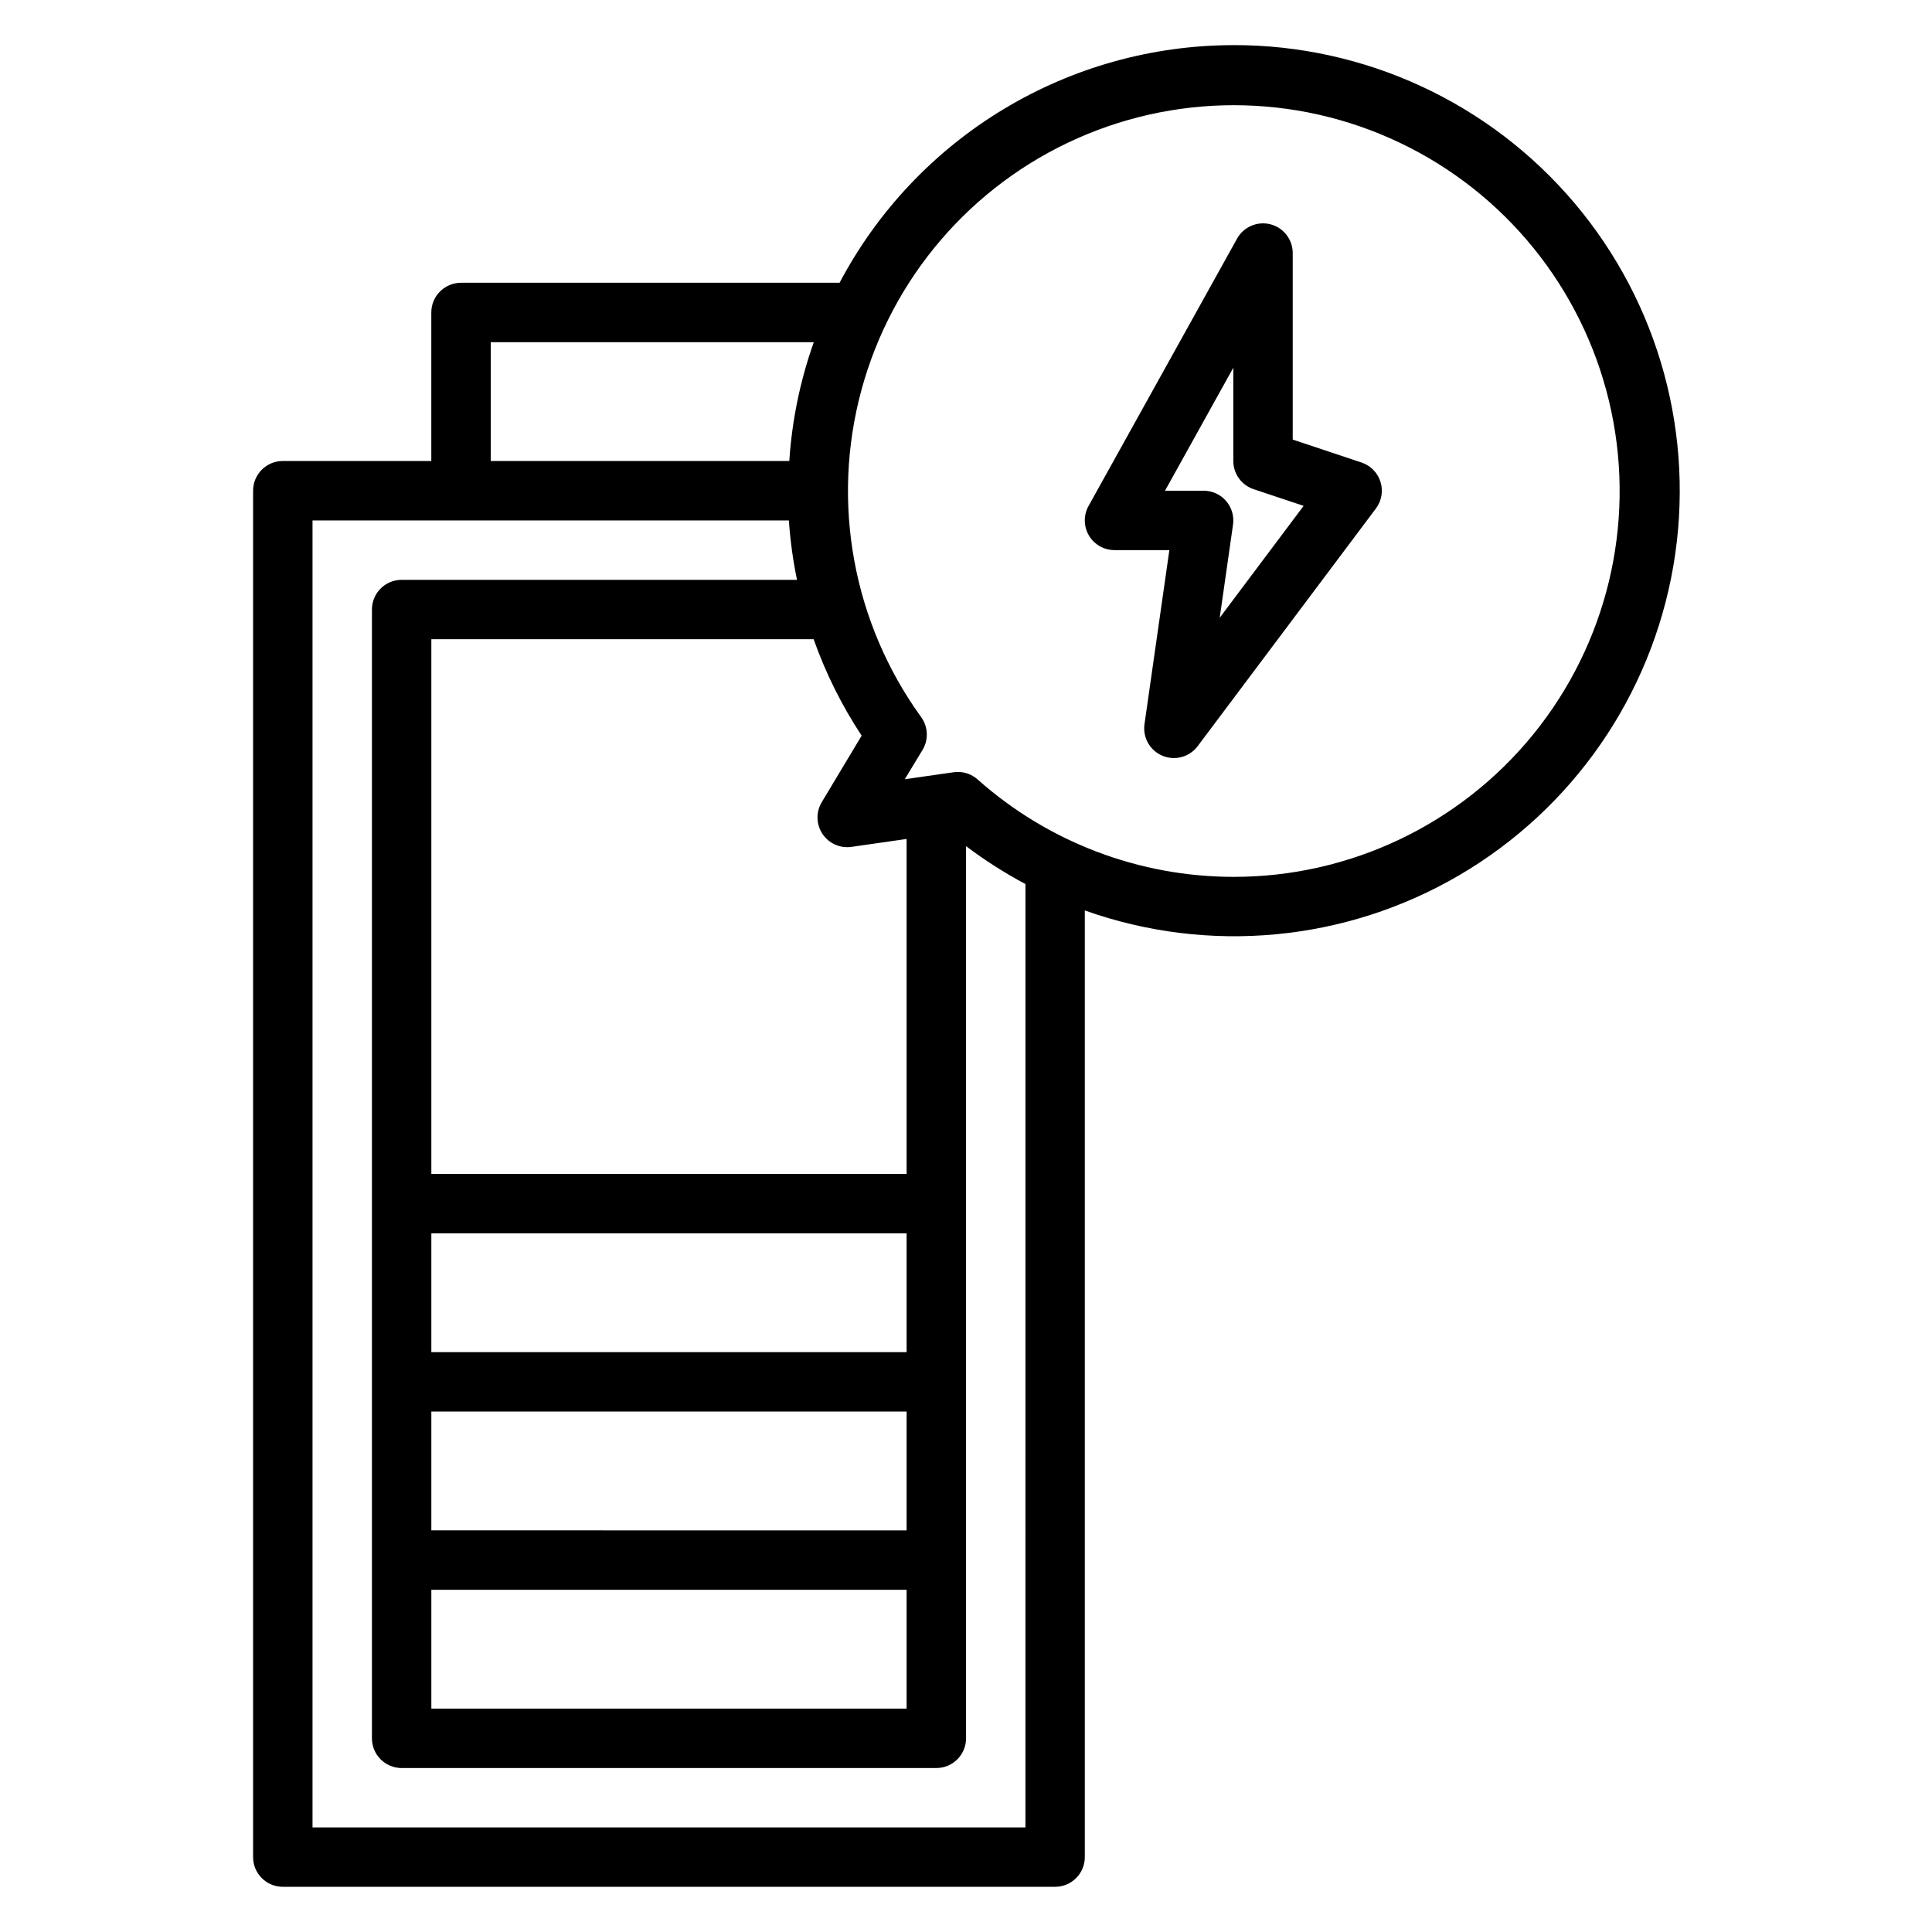
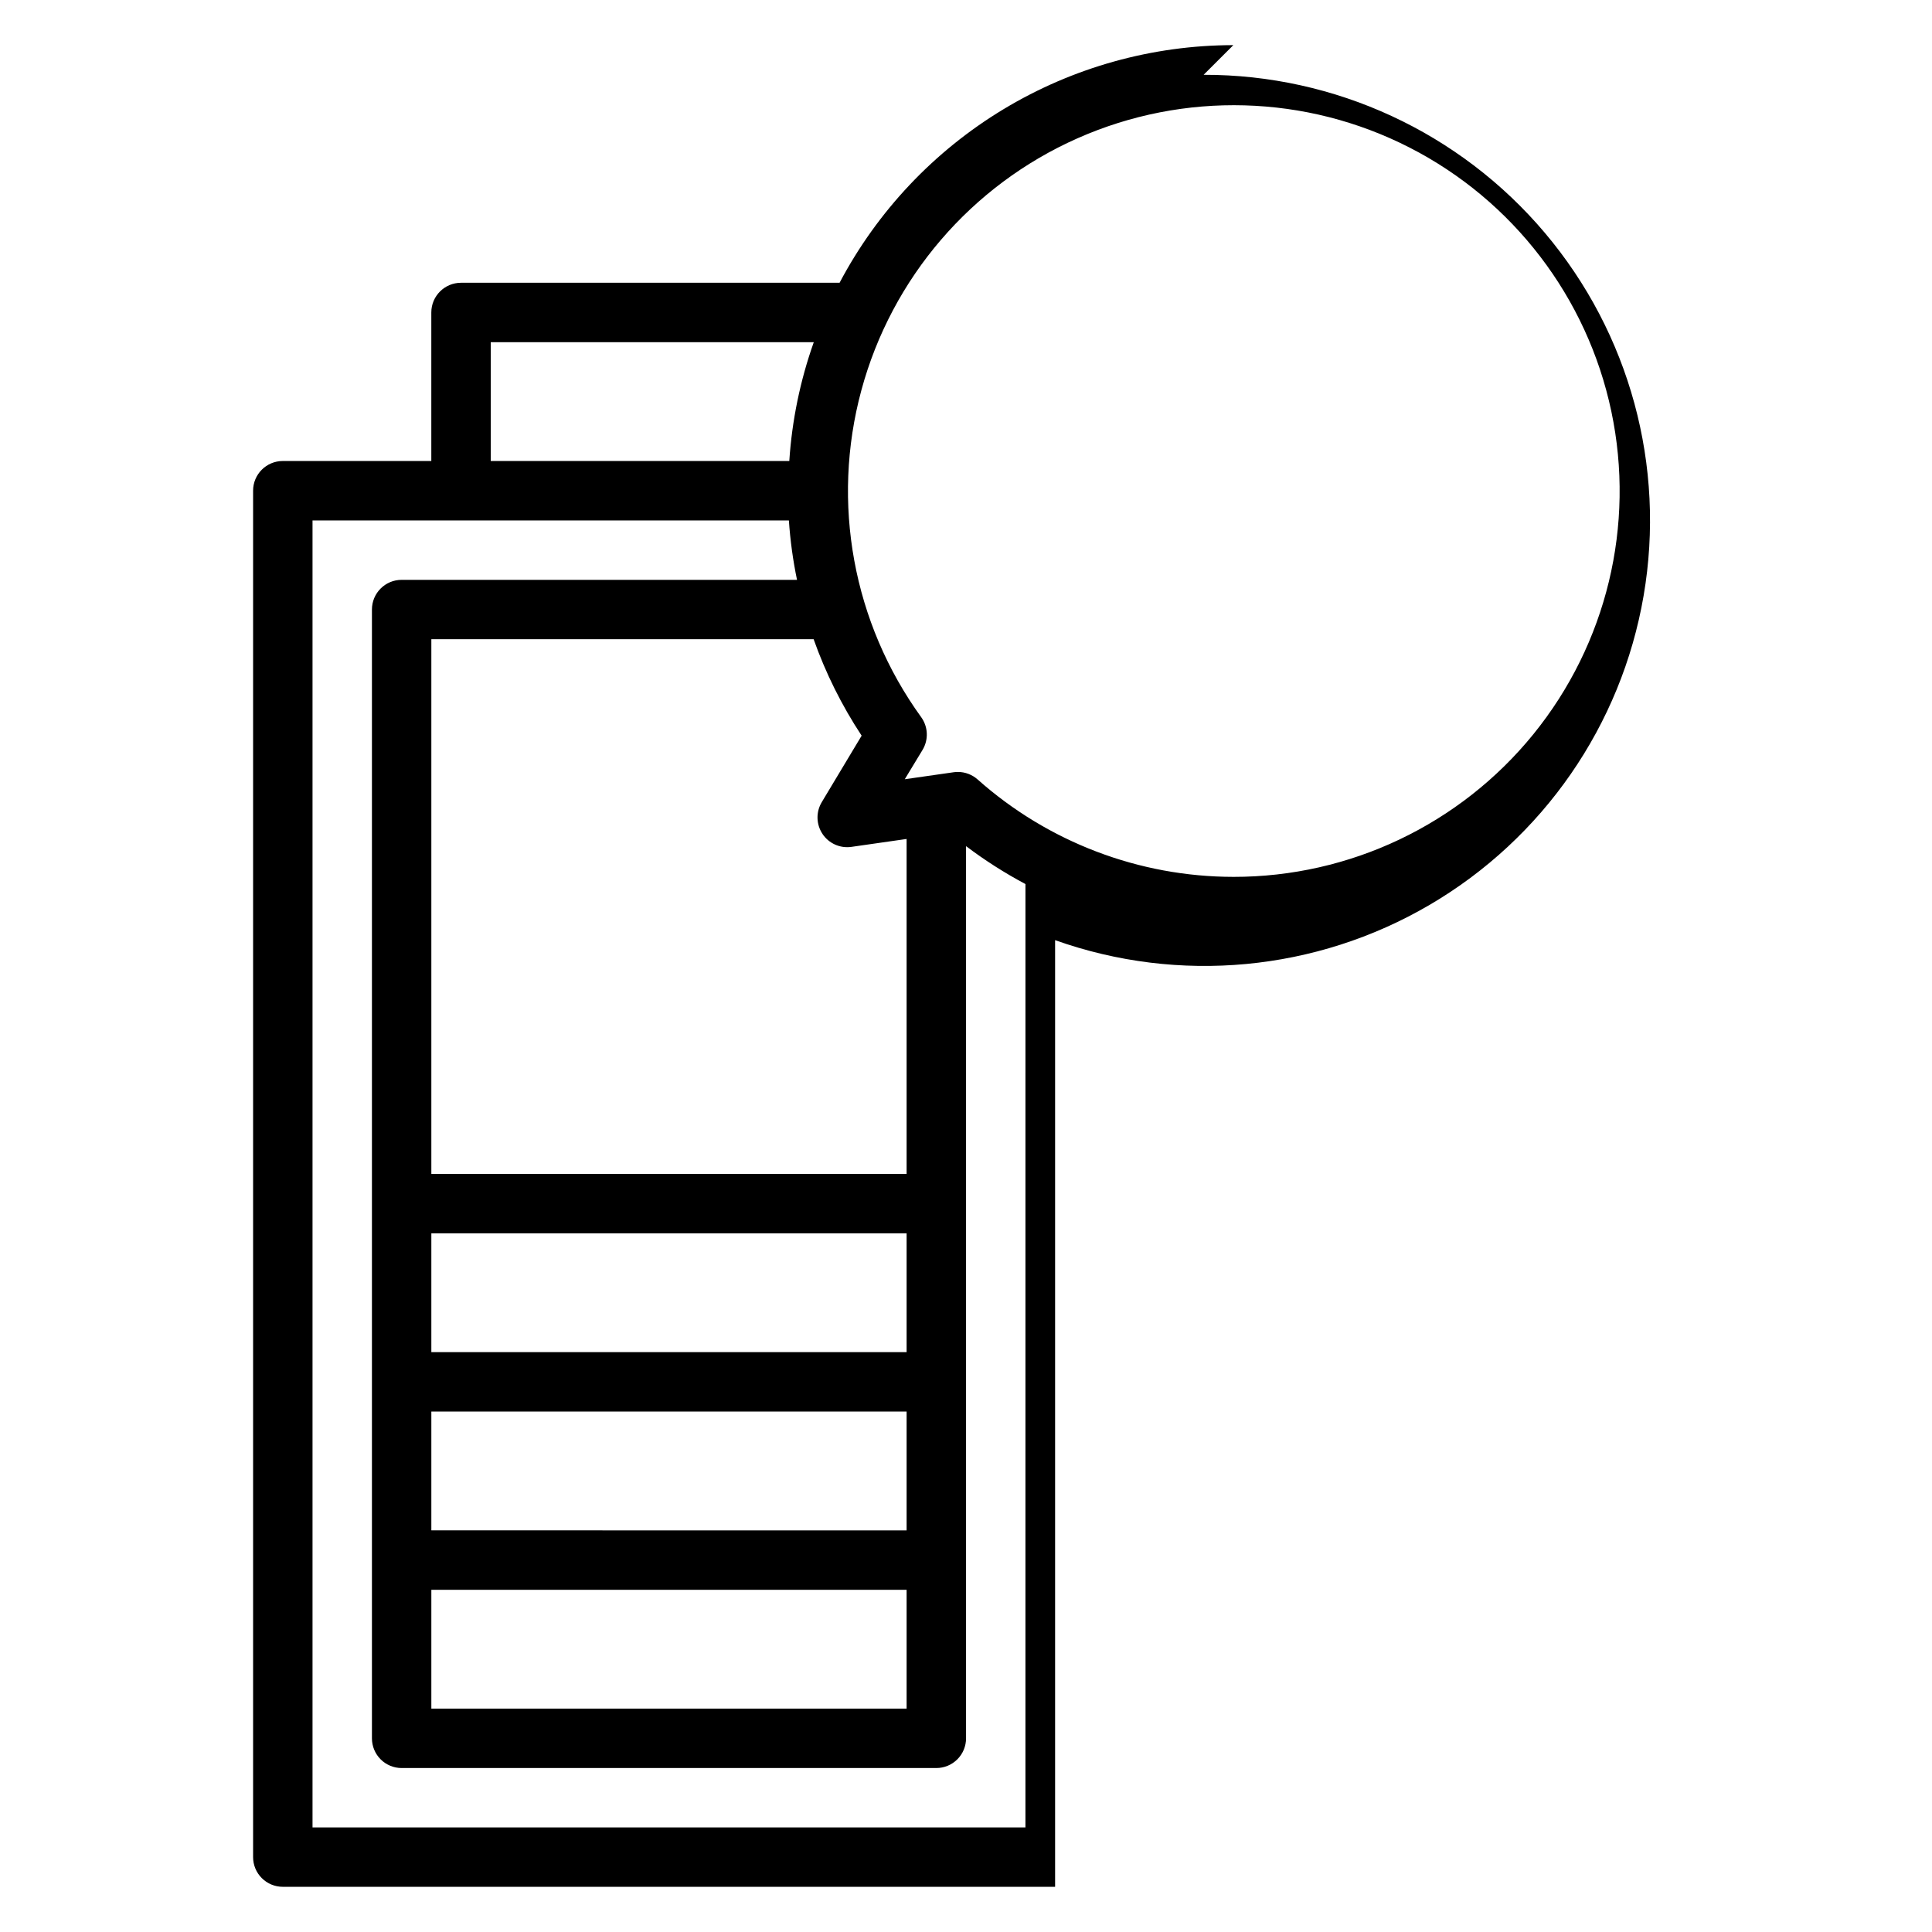
<svg xmlns="http://www.w3.org/2000/svg" fill="#000000" width="800px" height="800px" version="1.1" viewBox="144 144 512 512">
  <g>
-     <path d="m504.82 266.57-18.234-6.074v-49.43c0-3.586-2.422-6.719-5.894-7.621-3.473-0.898-7.113 0.66-8.855 3.793l-39.359 70.848-0.004 0.004c-1.355 2.438-1.316 5.41 0.098 7.816 1.414 2.402 3.996 3.879 6.785 3.879h14.539l-6.59 46.113v0.004c-0.512 3.559 1.457 7.012 4.777 8.391 3.324 1.375 7.156 0.328 9.312-2.551l47.23-62.977h0.004c1.52-2.023 1.973-4.656 1.219-7.074-0.758-2.414-2.629-4.32-5.027-5.121zm-37.582 41.141 3.527-24.68c0.324-2.258-0.352-4.547-1.844-6.273-1.496-1.727-3.668-2.715-5.949-2.715h-10.234l18.105-32.598v24.727c0 3.387 2.168 6.398 5.383 7.469l13.25 4.418z" />
-     <path d="m470.85 155.96c-21.477 0.023-42.539 5.894-60.926 16.992-18.387 11.098-33.398 26.996-43.426 45.984h-100.32c-4.348 0-7.875 3.523-7.875 7.871v39.359l-39.359 0.004c-4.348 0-7.871 3.523-7.871 7.871v362.11c0 2.086 0.828 4.09 2.305 5.566 1.477 1.477 3.481 2.305 5.566 2.305h204.67c2.09 0 4.09-0.828 5.566-2.305 1.477-1.477 2.309-3.481 2.309-5.566v-250.87c32.832 11.684 69.148 8.266 99.223-9.336 30.078-17.602 50.844-47.59 56.738-81.938 5.894-34.348-3.684-69.543-26.168-96.164-22.488-26.625-55.586-41.957-90.434-41.891zm-108.89 209.03c1.68 2.531 4.668 3.871 7.676 3.441l14.625-2.098v88.766h-125.95v-141.7h101.31c3.191 9.004 7.461 17.586 12.723 25.559l-10.57 17.617v0.004c-1.566 2.602-1.492 5.875 0.188 8.406zm-103.65 200.32h125.95v31.488h-125.95zm125.95-15.742-125.95-0.004v-31.488h125.95zm0-47.23-125.95-0.004v-31.488h125.95zm-110.21-267.65h85.609c-3.602 10.145-5.785 20.742-6.488 31.488h-79.121zm141.7 393.6h-188.93v-346.37h126.24c0.359 5.293 1.078 10.551 2.156 15.746h-104.78c-4.348 0-7.871 3.523-7.871 7.871v299.14c0 2.086 0.828 4.09 2.305 5.566 1.477 1.477 3.481 2.305 5.566 2.305h141.7c2.09 0 4.09-0.828 5.566-2.305 1.477-1.477 2.309-3.481 2.309-5.566v-236.44c4.973 3.758 10.238 7.117 15.742 10.047zm55.105-251.91c-24.996-0.023-49.113-9.211-67.785-25.82-1.441-1.277-3.297-1.984-5.223-1.984-0.371 0-0.746 0.027-1.117 0.078l-12.957 1.852 4.723-7.793c1.617-2.703 1.469-6.109-0.375-8.66-18.078-24.992-23.906-56.809-15.863-86.582 8.043-29.777 29.098-54.332 57.297-66.824 28.195-12.496 60.527-11.59 87.988 2.457 27.457 14.047 47.105 39.738 53.477 69.918 6.367 30.176-1.227 61.617-20.668 85.562-19.441 23.941-48.652 37.832-79.496 37.797z" />
+     <path d="m470.85 155.96c-21.477 0.023-42.539 5.894-60.926 16.992-18.387 11.098-33.398 26.996-43.426 45.984h-100.32c-4.348 0-7.875 3.523-7.875 7.871v39.359l-39.359 0.004c-4.348 0-7.871 3.523-7.871 7.871v362.11c0 2.086 0.828 4.09 2.305 5.566 1.477 1.477 3.481 2.305 5.566 2.305h204.67v-250.87c32.832 11.684 69.148 8.266 99.223-9.336 30.078-17.602 50.844-47.59 56.738-81.938 5.894-34.348-3.684-69.543-26.168-96.164-22.488-26.625-55.586-41.957-90.434-41.891zm-108.89 209.03c1.68 2.531 4.668 3.871 7.676 3.441l14.625-2.098v88.766h-125.95v-141.7h101.31c3.191 9.004 7.461 17.586 12.723 25.559l-10.57 17.617v0.004c-1.566 2.602-1.492 5.875 0.188 8.406zm-103.65 200.32h125.95v31.488h-125.95zm125.95-15.742-125.95-0.004v-31.488h125.95zm0-47.23-125.95-0.004v-31.488h125.95zm-110.21-267.65h85.609c-3.602 10.145-5.785 20.742-6.488 31.488h-79.121zm141.7 393.6h-188.93v-346.37h126.24c0.359 5.293 1.078 10.551 2.156 15.746h-104.78c-4.348 0-7.871 3.523-7.871 7.871v299.14c0 2.086 0.828 4.09 2.305 5.566 1.477 1.477 3.481 2.305 5.566 2.305h141.7c2.09 0 4.09-0.828 5.566-2.305 1.477-1.477 2.309-3.481 2.309-5.566v-236.44c4.973 3.758 10.238 7.117 15.742 10.047zm55.105-251.91c-24.996-0.023-49.113-9.211-67.785-25.82-1.441-1.277-3.297-1.984-5.223-1.984-0.371 0-0.746 0.027-1.117 0.078l-12.957 1.852 4.723-7.793c1.617-2.703 1.469-6.109-0.375-8.66-18.078-24.992-23.906-56.809-15.863-86.582 8.043-29.777 29.098-54.332 57.297-66.824 28.195-12.496 60.527-11.59 87.988 2.457 27.457 14.047 47.105 39.738 53.477 69.918 6.367 30.176-1.227 61.617-20.668 85.562-19.441 23.941-48.652 37.832-79.496 37.797z" />
  </g>
</svg>